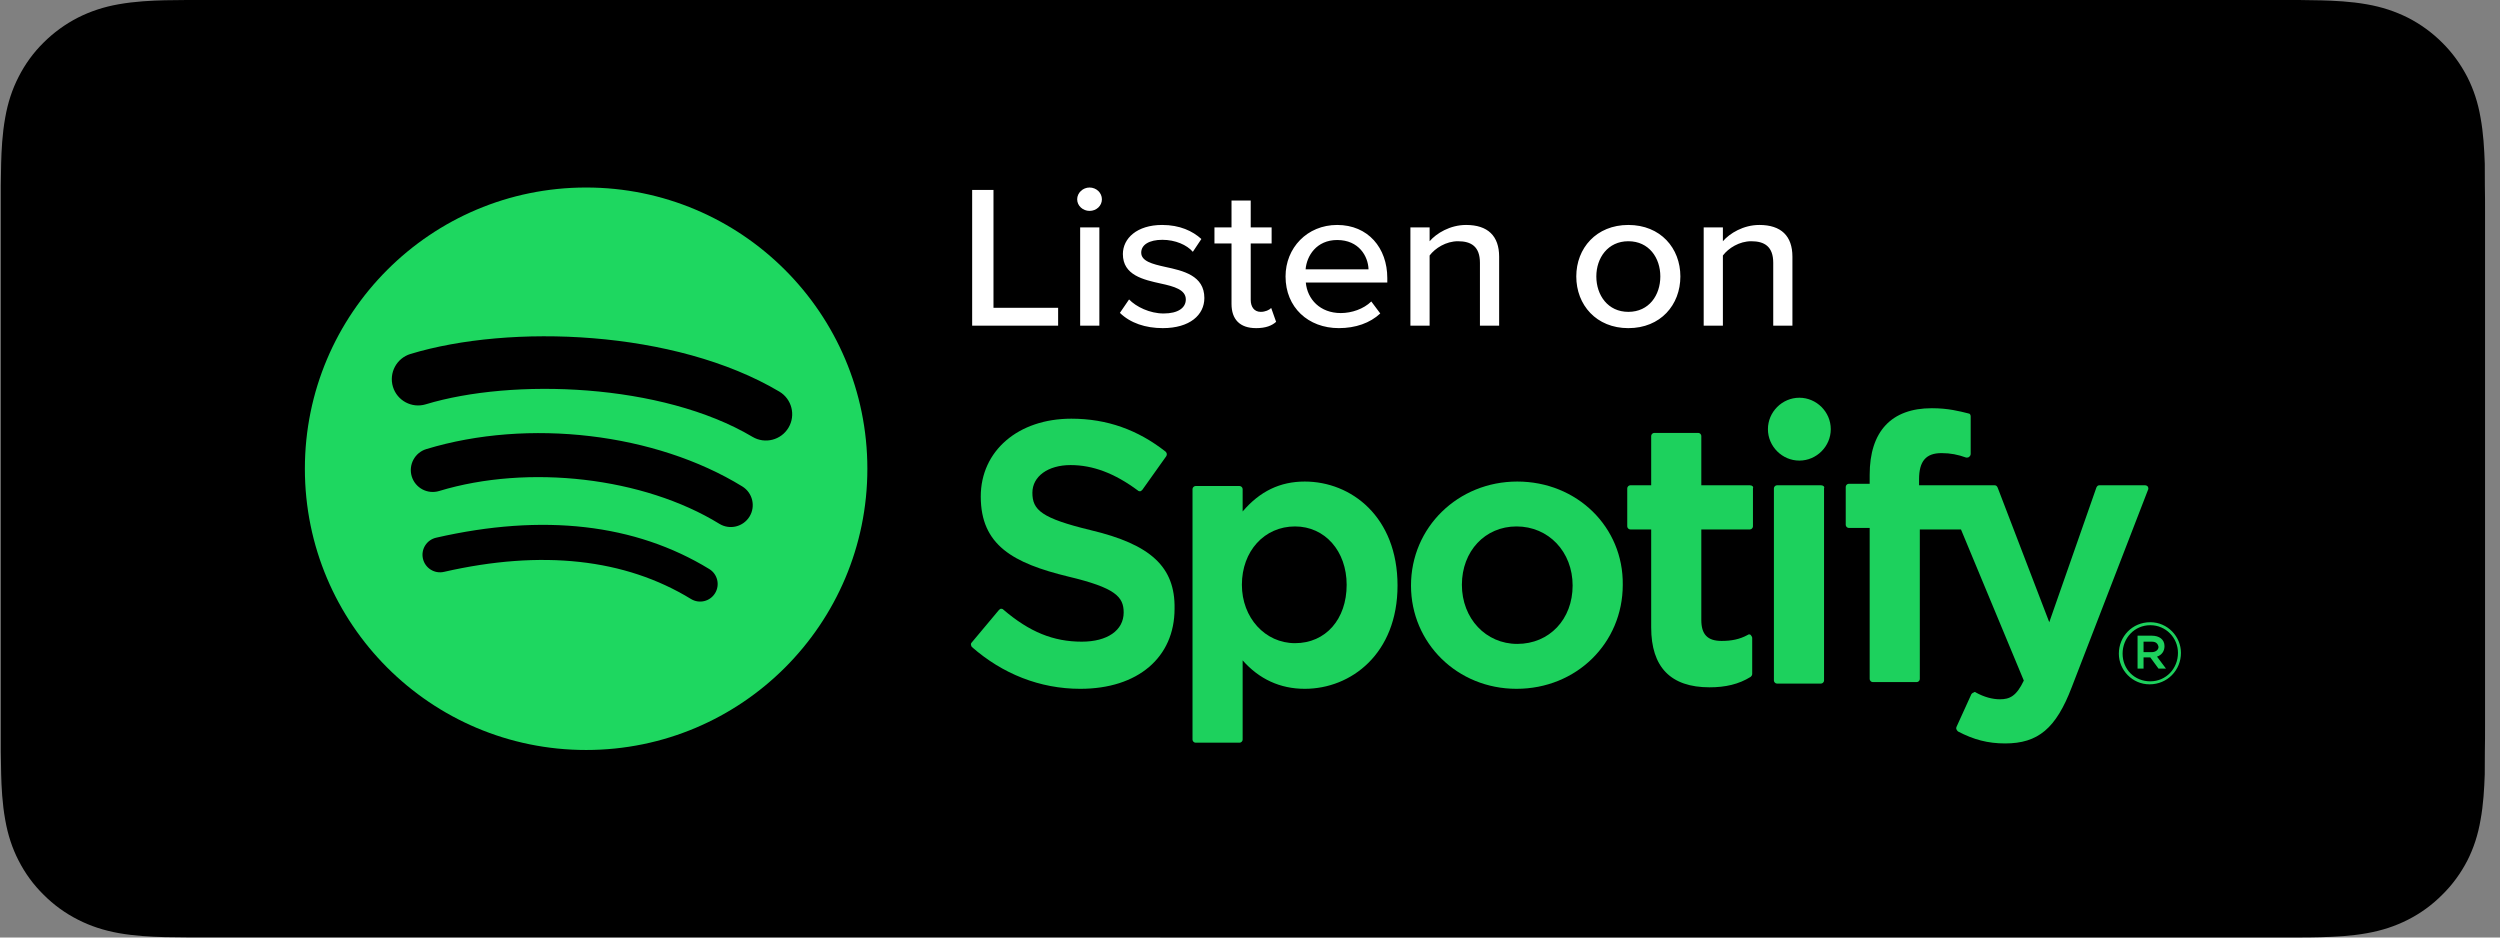
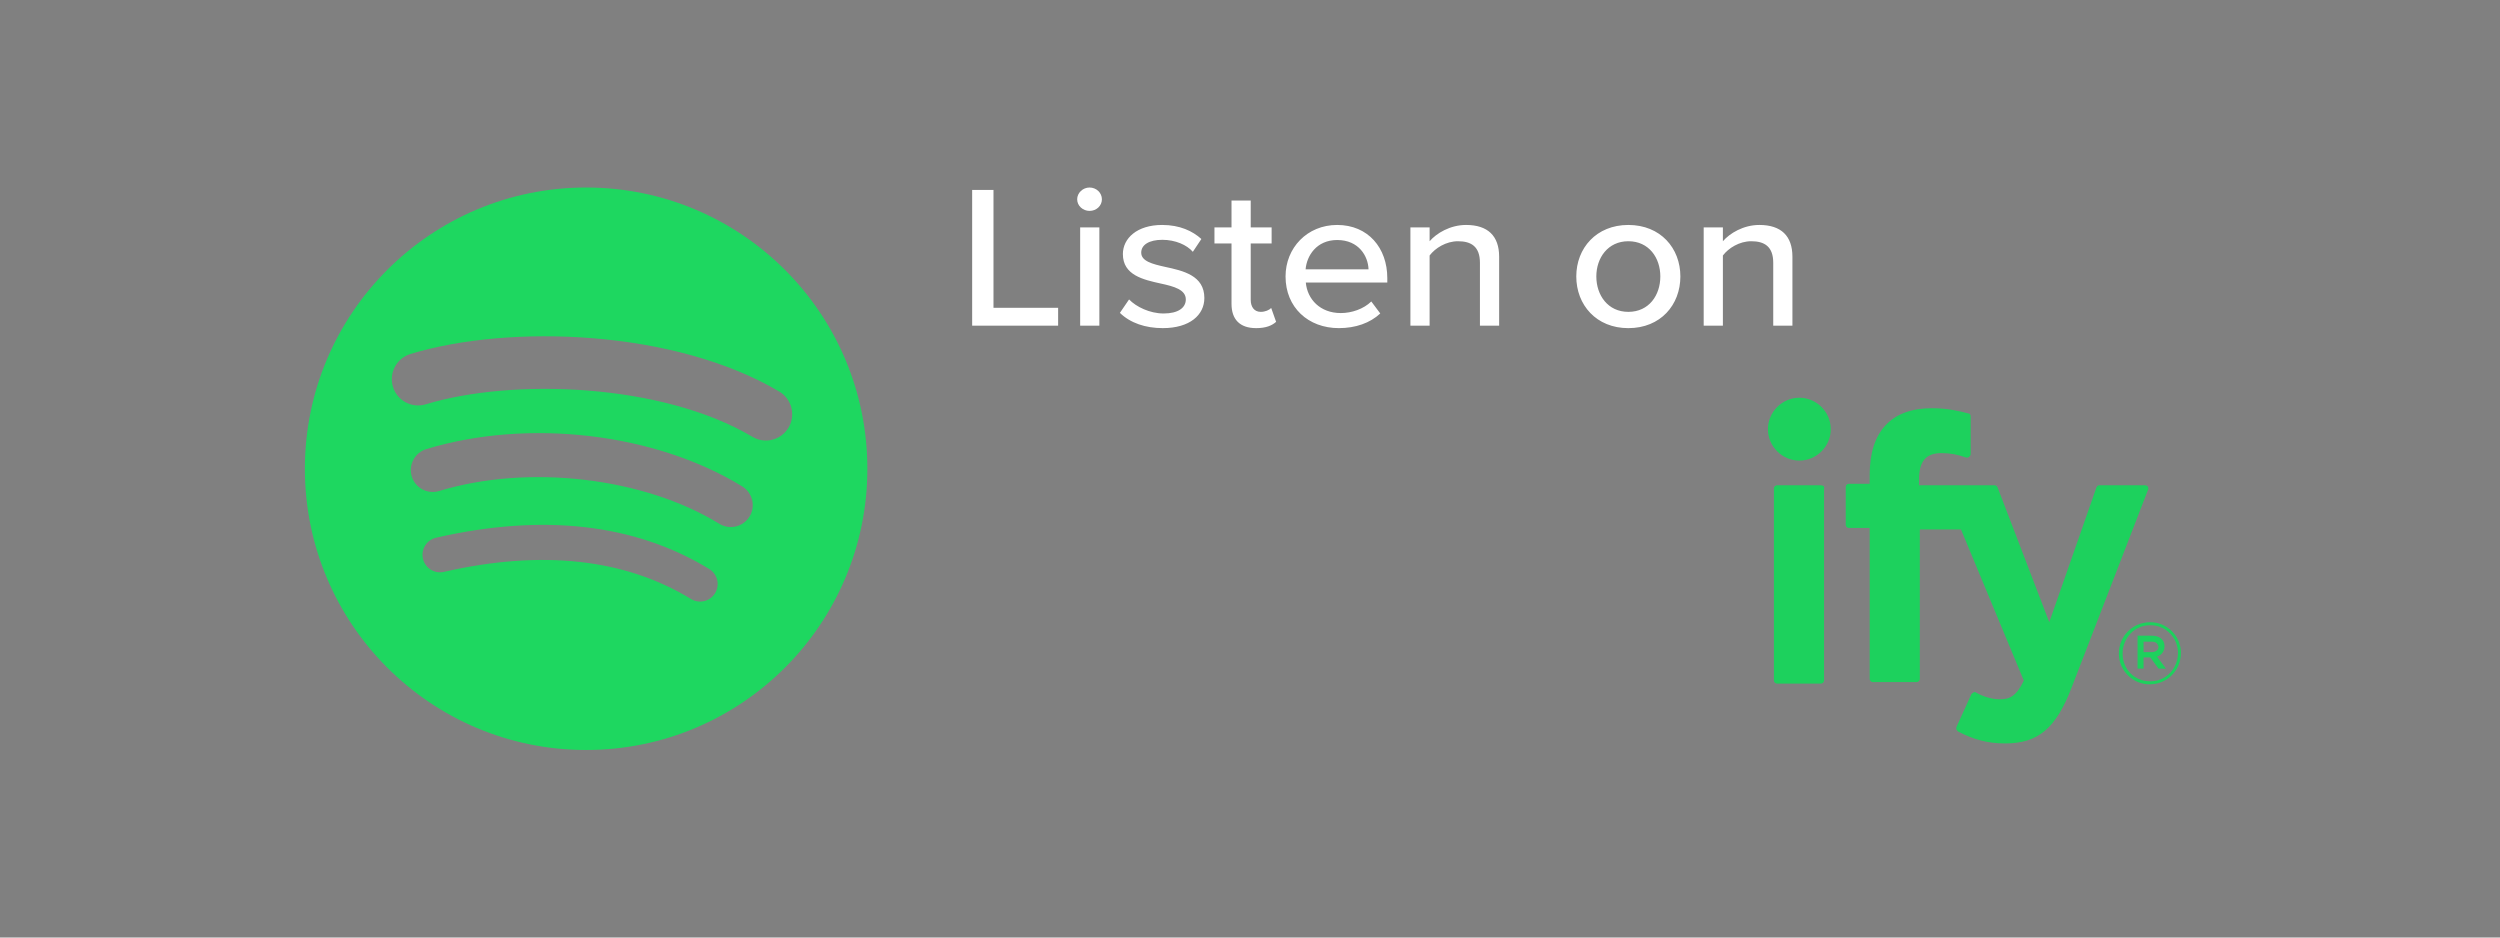
<svg xmlns="http://www.w3.org/2000/svg" width="160" height="60" viewBox="0 0 160 60" fill="none">
  <rect x="0" y="0" width="160" height="60" fill="#808080" stroke="none" />
-   <path fill-rule="evenodd" clip-rule="evenodd" d="M11.957 59.992C11.478 59.992 11.01 59.986 10.535 59.975C9.656 59.952 8.613 59.901 7.596 59.719C6.636 59.546 5.783 59.265 4.991 58.86C4.171 58.445 3.434 57.909 2.794 57.266C2.143 56.629 1.608 55.896 1.189 55.075C0.781 54.283 0.503 53.433 0.335 52.476C0.143 51.421 0.094 50.35 0.074 49.535C0.064 49.204 0.05 48.103 0.05 48.103V11.87C0.05 11.87 0.064 10.786 0.073 10.467C0.094 9.645 0.143 8.576 0.333 7.531C0.501 6.568 0.78 5.719 1.188 4.924C1.605 4.101 2.141 3.365 2.784 2.731C3.434 2.082 4.175 1.544 4.989 1.127C5.797 0.719 6.648 0.439 7.589 0.274C8.648 0.085 9.721 0.037 10.538 0.017L11.957 0H147.128L148.564 0.023C149.37 0.045 150.443 0.09 151.486 0.278C152.434 0.443 153.291 0.725 154.114 1.137C154.92 1.549 155.658 2.087 156.302 2.73C156.945 3.367 157.484 4.107 157.911 4.933C158.316 5.735 158.593 6.584 158.753 7.519C158.935 8.509 158.992 9.525 159.026 10.479C159.03 10.924 159.031 11.4 159.031 11.875C159.043 12.463 159.043 13.023 159.043 13.588V46.414C159.043 46.984 159.043 47.54 159.031 48.1C159.031 48.61 159.031 49.078 159.024 49.558C158.992 50.482 158.935 51.498 158.756 52.465C158.593 53.428 158.316 54.278 157.906 55.085C157.483 55.9 156.944 56.636 156.309 57.258C155.66 57.914 154.923 58.449 154.109 58.862C153.293 59.275 152.461 59.55 151.486 59.724C150.479 59.907 149.436 59.956 148.547 59.98C148.086 59.992 147.604 59.997 147.136 59.997L145.431 60L11.957 59.992Z" fill="black" />
  <path d="M62.218 20.844V12.157H63.583V19.698H67.72V20.844H62.218ZM69.731 13.498C69.307 13.498 68.939 13.173 68.939 12.756C68.939 12.339 69.307 12.001 69.731 12.001C70.167 12.001 70.522 12.339 70.522 12.756C70.522 13.173 70.167 13.498 69.731 13.498ZM69.13 20.844V14.553H70.359V20.844H69.13ZM71.673 20.024L72.26 19.164C72.711 19.633 73.584 20.063 74.472 20.063C75.4 20.063 75.892 19.698 75.892 19.164C75.892 18.539 75.141 18.33 74.294 18.148C73.175 17.9 71.864 17.614 71.864 16.26C71.864 15.257 72.765 14.397 74.376 14.397C75.509 14.397 76.329 14.788 76.888 15.296L76.342 16.116C75.96 15.674 75.223 15.348 74.39 15.348C73.557 15.348 73.038 15.66 73.038 16.169C73.038 16.715 73.748 16.898 74.567 17.08C75.714 17.327 77.079 17.627 77.079 19.073C77.079 20.154 76.151 21 74.417 21C73.311 21 72.342 20.675 71.673 20.024V20.024ZM80.387 21C79.35 21 78.817 20.44 78.817 19.451V15.582H77.725V14.553H78.817V12.834H80.046V14.553H81.384V15.582H80.046V19.19C80.046 19.633 80.264 19.959 80.688 19.959C80.974 19.959 81.234 19.841 81.357 19.711L81.671 20.597C81.411 20.831 81.029 21.001 80.387 21.001L80.387 21ZM82.275 17.692C82.275 15.869 83.654 14.397 85.579 14.397C87.559 14.397 88.787 15.869 88.787 17.797V18.083H83.572C83.668 19.151 84.487 20.036 85.811 20.036C86.507 20.036 87.272 19.776 87.763 19.294L88.337 20.062C87.682 20.675 86.753 21 85.688 21C83.722 21 82.275 19.672 82.275 17.692V17.692ZM85.579 15.361C84.255 15.361 83.627 16.377 83.559 17.236H87.586C87.559 16.403 86.972 15.361 85.579 15.361ZM94.716 20.844V16.82C94.716 15.778 94.157 15.439 93.31 15.439C92.546 15.439 91.85 15.882 91.495 16.351V20.844H90.266V14.553H91.495V15.439C91.931 14.931 92.805 14.397 93.829 14.397C95.222 14.397 95.945 15.101 95.945 16.429V20.844H94.716ZM104.213 21.001C102.165 21.001 100.882 19.516 100.882 17.692C100.882 15.882 102.165 14.397 104.213 14.397C106.274 14.397 107.544 15.882 107.544 17.692C107.544 19.516 106.274 21.001 104.213 21.001ZM104.213 19.959C105.537 19.959 106.261 18.891 106.261 17.692C106.261 16.507 105.537 15.439 104.213 15.439C102.902 15.439 102.165 16.507 102.165 17.692C102.165 18.891 102.902 19.959 104.213 19.959ZM113.487 20.844V16.82C113.487 15.778 112.927 15.439 112.081 15.439C111.316 15.439 110.62 15.882 110.265 16.351V20.844H109.036V14.554H110.265V15.439C110.702 14.931 111.575 14.397 112.599 14.397C113.992 14.397 114.715 15.101 114.715 16.429V20.844H113.487Z" fill="white" />
  <path fill-rule="evenodd" clip-rule="evenodd" d="M48.158 27.957C42.357 24.512 32.786 24.195 27.248 25.876C26.358 26.146 25.418 25.644 25.148 24.755C24.879 23.864 25.38 22.925 26.27 22.654C32.628 20.724 43.198 21.097 49.877 25.062C50.677 25.537 50.939 26.57 50.465 27.369C49.991 28.169 48.957 28.433 48.158 27.957ZM47.969 33.061C47.562 33.721 46.698 33.929 46.038 33.523C41.201 30.55 33.825 29.688 28.103 31.425C27.36 31.649 26.577 31.232 26.351 30.49C26.128 29.748 26.546 28.966 27.287 28.741C33.825 26.757 41.951 27.717 47.507 31.132C48.166 31.538 48.374 32.402 47.969 33.061V33.061ZM45.766 37.962C45.443 38.493 44.752 38.659 44.224 38.336C39.997 35.752 34.677 35.169 28.412 36.6C27.808 36.738 27.206 36.36 27.068 35.756C26.93 35.153 27.307 34.551 27.912 34.413C34.768 32.846 40.65 33.52 45.394 36.419C45.923 36.743 46.089 37.434 45.766 37.962L45.766 37.962ZM37.511 12.001C27.571 12.001 19.512 20.059 19.512 30C19.512 39.941 27.571 47.999 37.511 47.999C47.452 47.999 55.511 39.941 55.511 30C55.511 20.059 47.452 12.001 37.511 12.001Z" fill="#1ED760" />
  <path d="M137.57 43.797C136.468 43.797 135.606 42.887 135.606 41.833C135.606 40.732 136.468 39.822 137.618 39.822C138.719 39.822 139.581 40.732 139.581 41.785C139.581 42.887 138.719 43.797 137.57 43.797ZM137.618 40.013C136.612 40.013 135.846 40.827 135.846 41.833C135.846 42.839 136.612 43.605 137.618 43.605C138.623 43.605 139.39 42.791 139.39 41.785C139.39 40.827 138.623 40.013 137.618 40.013M138.049 42.025L138.623 42.791H138.145L137.618 42.072H137.187V42.791H136.804V40.684H137.714C138.192 40.684 138.528 40.923 138.528 41.354C138.528 41.689 138.336 41.929 138.049 42.025M137.714 41.067H137.187V41.737H137.714C137.953 41.737 138.145 41.594 138.145 41.402C138.097 41.163 137.953 41.067 137.714 41.067Z" fill="#1DD15D" />
-   <path d="M69.808 33.931C66.648 33.165 66.073 32.639 66.073 31.537C66.073 30.483 67.079 29.765 68.515 29.765C69.952 29.765 71.341 30.292 72.825 31.393C72.873 31.441 72.921 31.441 72.969 31.441C73.017 31.441 73.065 31.393 73.112 31.346L74.645 29.191C74.693 29.095 74.693 28.999 74.597 28.903C72.825 27.515 70.862 26.796 68.563 26.796C65.163 26.796 62.769 28.855 62.769 31.776C62.769 34.889 64.828 36.039 68.372 36.901C71.388 37.619 71.915 38.194 71.915 39.199C71.915 40.349 70.862 41.067 69.234 41.067C67.414 41.067 65.881 40.444 64.205 39.008C64.157 38.96 64.109 38.96 64.062 38.96C64.014 38.96 63.966 39.008 63.918 39.056L62.194 41.115C62.098 41.211 62.146 41.306 62.194 41.402C64.157 43.126 66.552 44.084 69.138 44.084C72.825 44.084 75.172 42.072 75.172 38.96C75.22 36.278 73.639 34.841 69.808 33.931" fill="#1DD15D" />
-   <path d="M83.504 30.819C81.924 30.819 80.631 31.441 79.529 32.734V31.297C79.529 31.202 79.433 31.106 79.338 31.106H76.512C76.417 31.106 76.321 31.202 76.321 31.297V47.34C76.321 47.436 76.417 47.532 76.512 47.532H79.338C79.433 47.532 79.529 47.436 79.529 47.34V42.264C80.583 43.461 81.924 44.084 83.504 44.084C86.473 44.084 89.442 41.833 89.442 37.475C89.442 33.069 86.473 30.819 83.504 30.819M86.186 37.427C86.186 39.63 84.845 41.163 82.882 41.163C80.966 41.163 79.481 39.534 79.481 37.427C79.481 35.272 80.918 33.692 82.882 33.692C84.797 33.692 86.186 35.272 86.186 37.427Z" fill="#1DD15D" />
-   <path d="M97.104 30.819C93.321 30.819 90.304 33.74 90.304 37.475C90.304 41.163 93.273 44.084 97.056 44.084C100.887 44.084 103.857 41.163 103.857 37.427C103.904 33.74 100.935 30.819 97.104 30.819ZM97.104 41.21C95.093 41.21 93.561 39.582 93.561 37.427C93.561 35.272 95.045 33.692 97.056 33.692C99.116 33.692 100.648 35.32 100.648 37.475C100.648 39.63 99.163 41.21 97.104 41.21Z" fill="#1DD15D" />
-   <path d="M111.997 31.058H108.884V27.898C108.884 27.802 108.789 27.706 108.693 27.706H105.868C105.772 27.706 105.676 27.802 105.676 27.898V31.058H104.335C104.239 31.058 104.144 31.154 104.144 31.25V33.692C104.144 33.788 104.239 33.884 104.335 33.884H105.676V40.157C105.676 42.695 106.921 43.988 109.411 43.988C110.417 43.988 111.279 43.796 112.045 43.318C112.093 43.27 112.141 43.222 112.141 43.126V40.827C112.141 40.779 112.093 40.684 112.045 40.636C111.997 40.588 111.901 40.588 111.853 40.636C111.327 40.923 110.8 41.019 110.177 41.019C109.268 41.019 108.884 40.588 108.884 39.678V33.884H111.997C112.093 33.884 112.189 33.788 112.189 33.692V31.25C112.237 31.154 112.141 31.058 111.997 31.058" fill="#1DD15D" />
  <path d="M122.82 31.058V30.675C122.82 29.526 123.251 28.999 124.257 28.999C124.831 28.999 125.31 29.095 125.837 29.286C125.885 29.286 125.981 29.286 126.028 29.238C126.076 29.191 126.124 29.143 126.124 29.047V26.652C126.124 26.557 126.076 26.461 125.981 26.461C125.406 26.317 124.688 26.126 123.634 26.126C121.048 26.126 119.659 27.61 119.659 30.388V30.962H118.319C118.223 30.962 118.127 31.058 118.127 31.154V33.596C118.127 33.692 118.223 33.788 118.319 33.788H119.659V43.461C119.659 43.557 119.755 43.653 119.851 43.653H122.676C122.772 43.653 122.868 43.557 122.868 43.461V33.884H125.502L129.524 43.557C129.045 44.563 128.614 44.754 127.992 44.754C127.513 44.754 126.986 44.611 126.459 44.323C126.412 44.275 126.364 44.275 126.316 44.323C126.268 44.323 126.22 44.371 126.172 44.419L125.214 46.526C125.167 46.622 125.214 46.718 125.31 46.813C126.316 47.34 127.226 47.58 128.327 47.58C130.434 47.58 131.583 46.622 132.589 43.988L137.474 31.346C137.522 31.298 137.474 31.202 137.474 31.154C137.426 31.106 137.378 31.058 137.282 31.058H134.361C134.265 31.058 134.217 31.106 134.169 31.202L131.153 39.822L127.848 31.202C127.8 31.106 127.752 31.058 127.657 31.058H122.82Z" fill="#1DD15D" />
  <path d="M116.547 31.058H113.722C113.626 31.058 113.53 31.154 113.53 31.25V43.557C113.53 43.653 113.626 43.749 113.722 43.749H116.547C116.643 43.749 116.739 43.653 116.739 43.557V31.25C116.787 31.154 116.691 31.058 116.547 31.058Z" fill="#1DD15D" />
  <path d="M115.158 25.455C114.057 25.455 113.147 26.365 113.147 27.467C113.147 28.568 114.057 29.478 115.158 29.478C116.26 29.478 117.17 28.568 117.17 27.467C117.17 26.365 116.26 25.455 115.158 25.455Z" fill="#1DD15D" />
</svg>